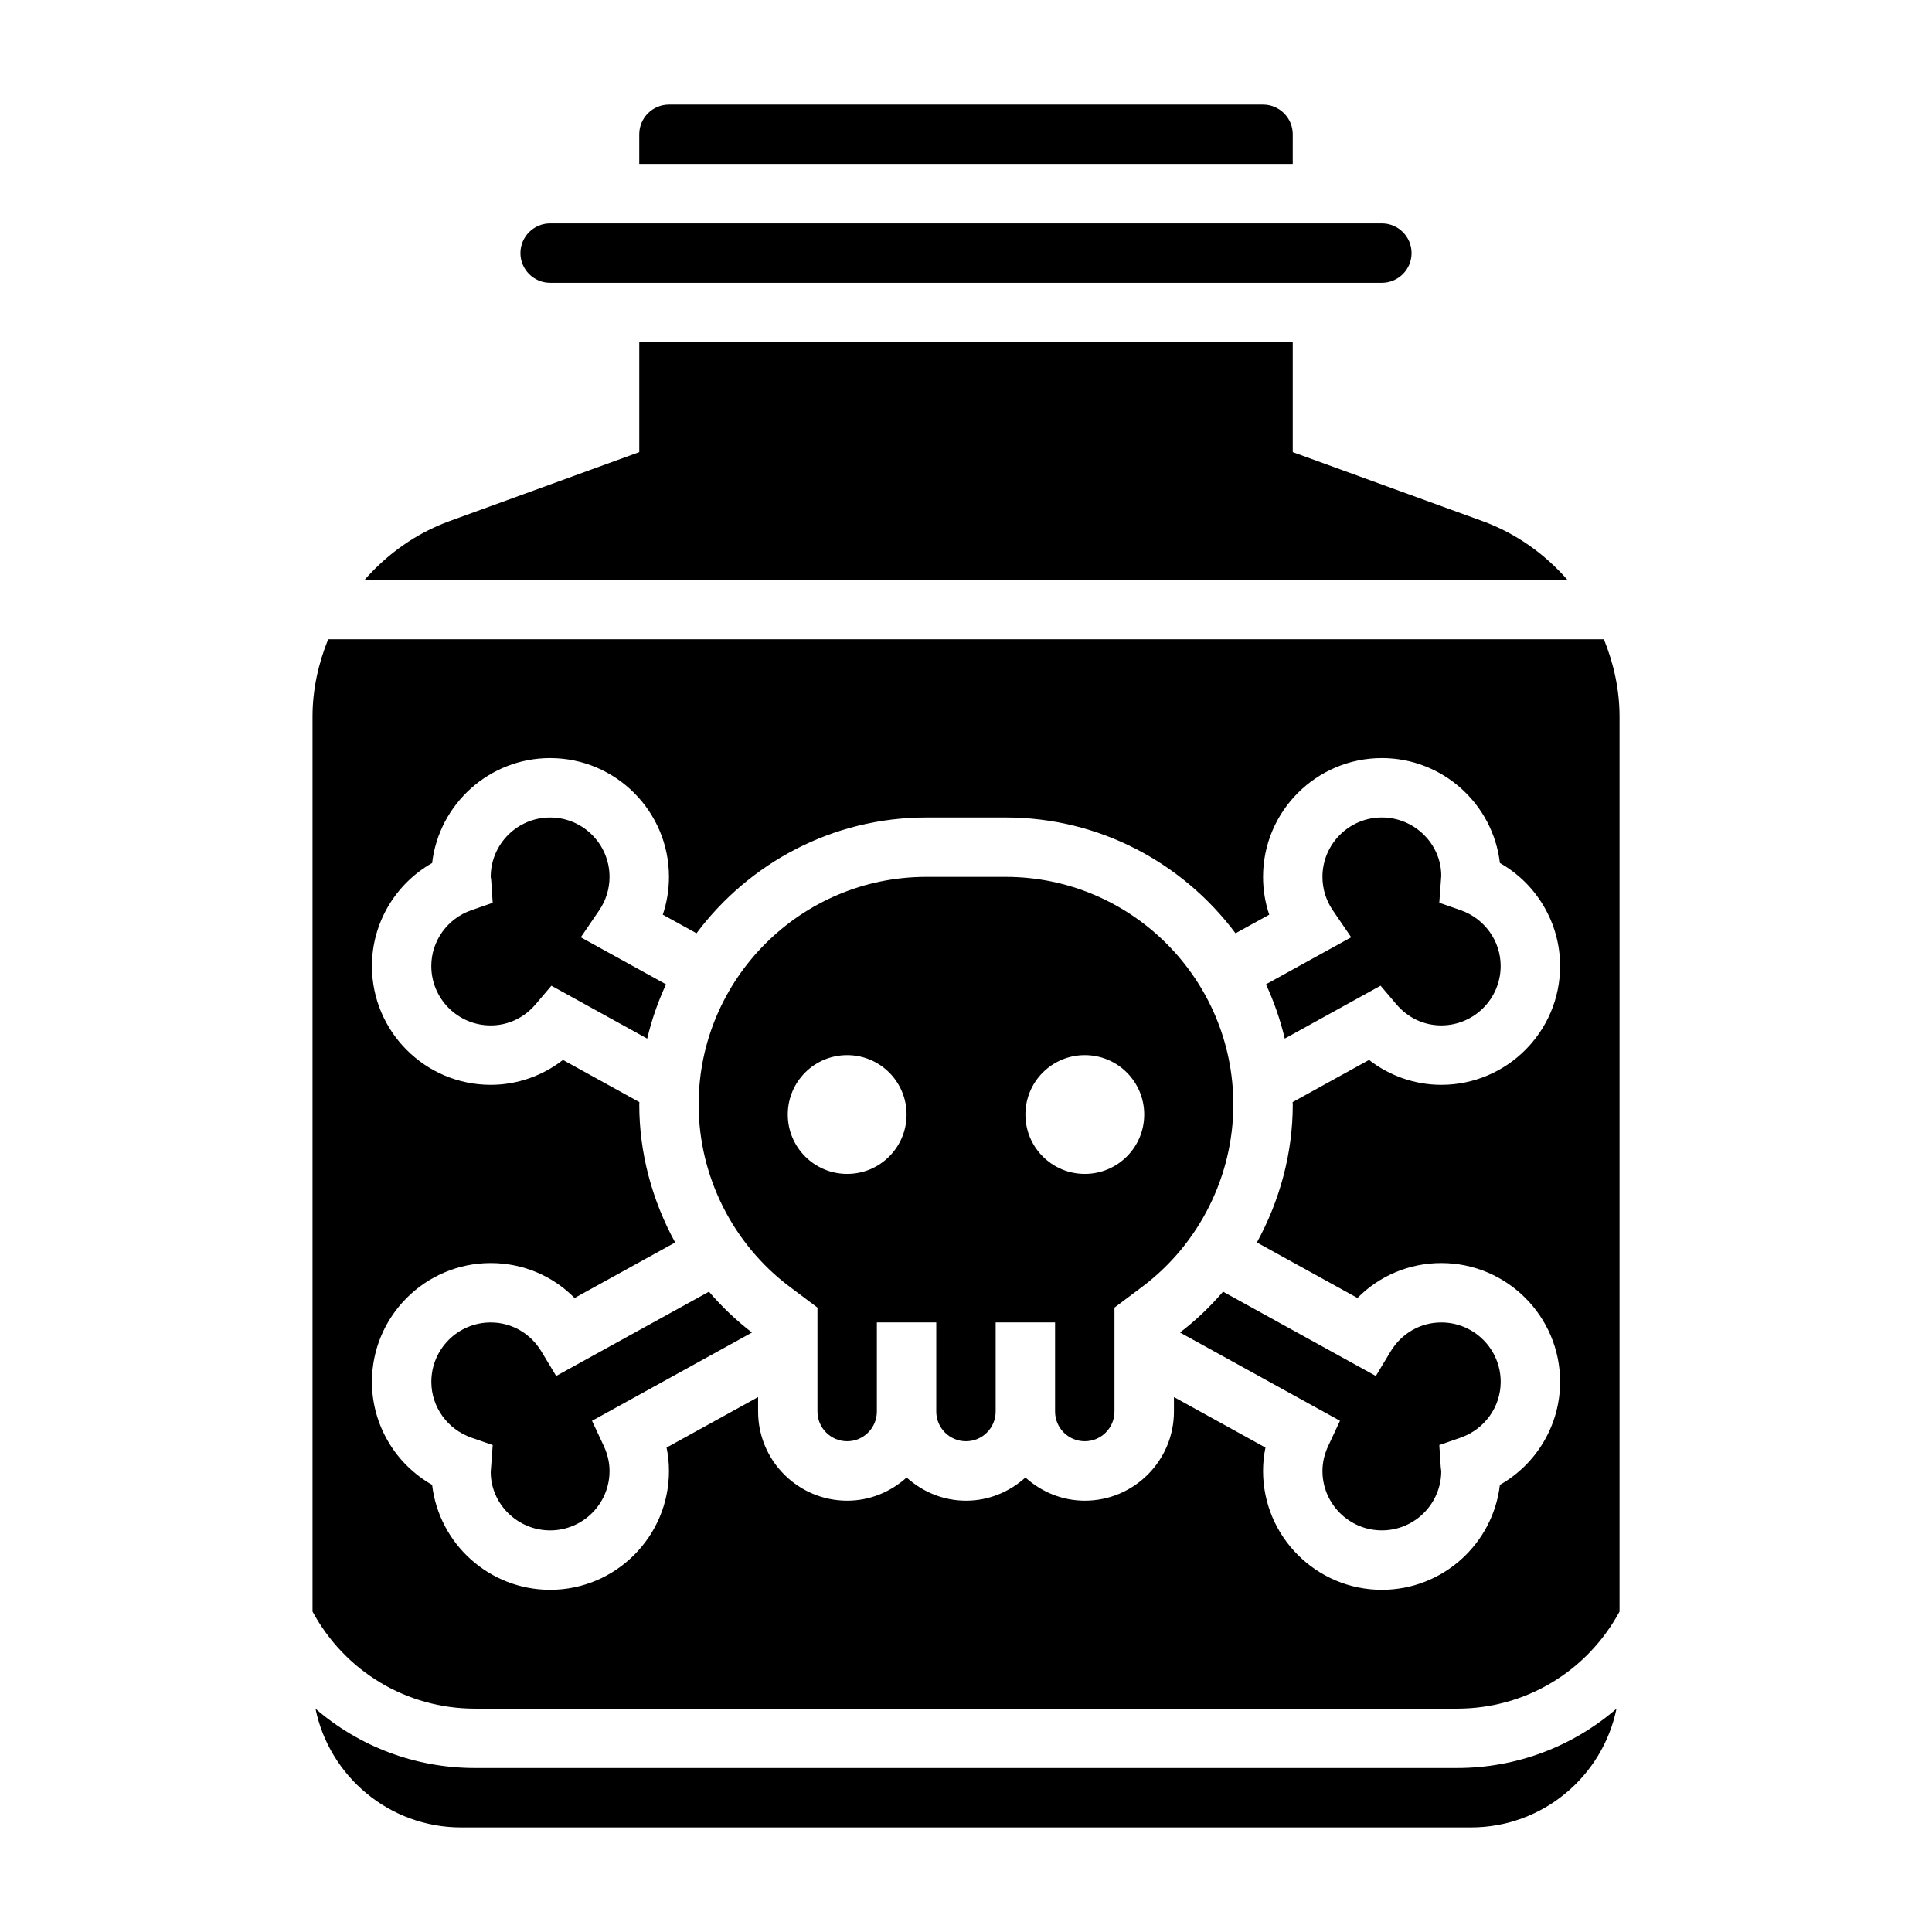
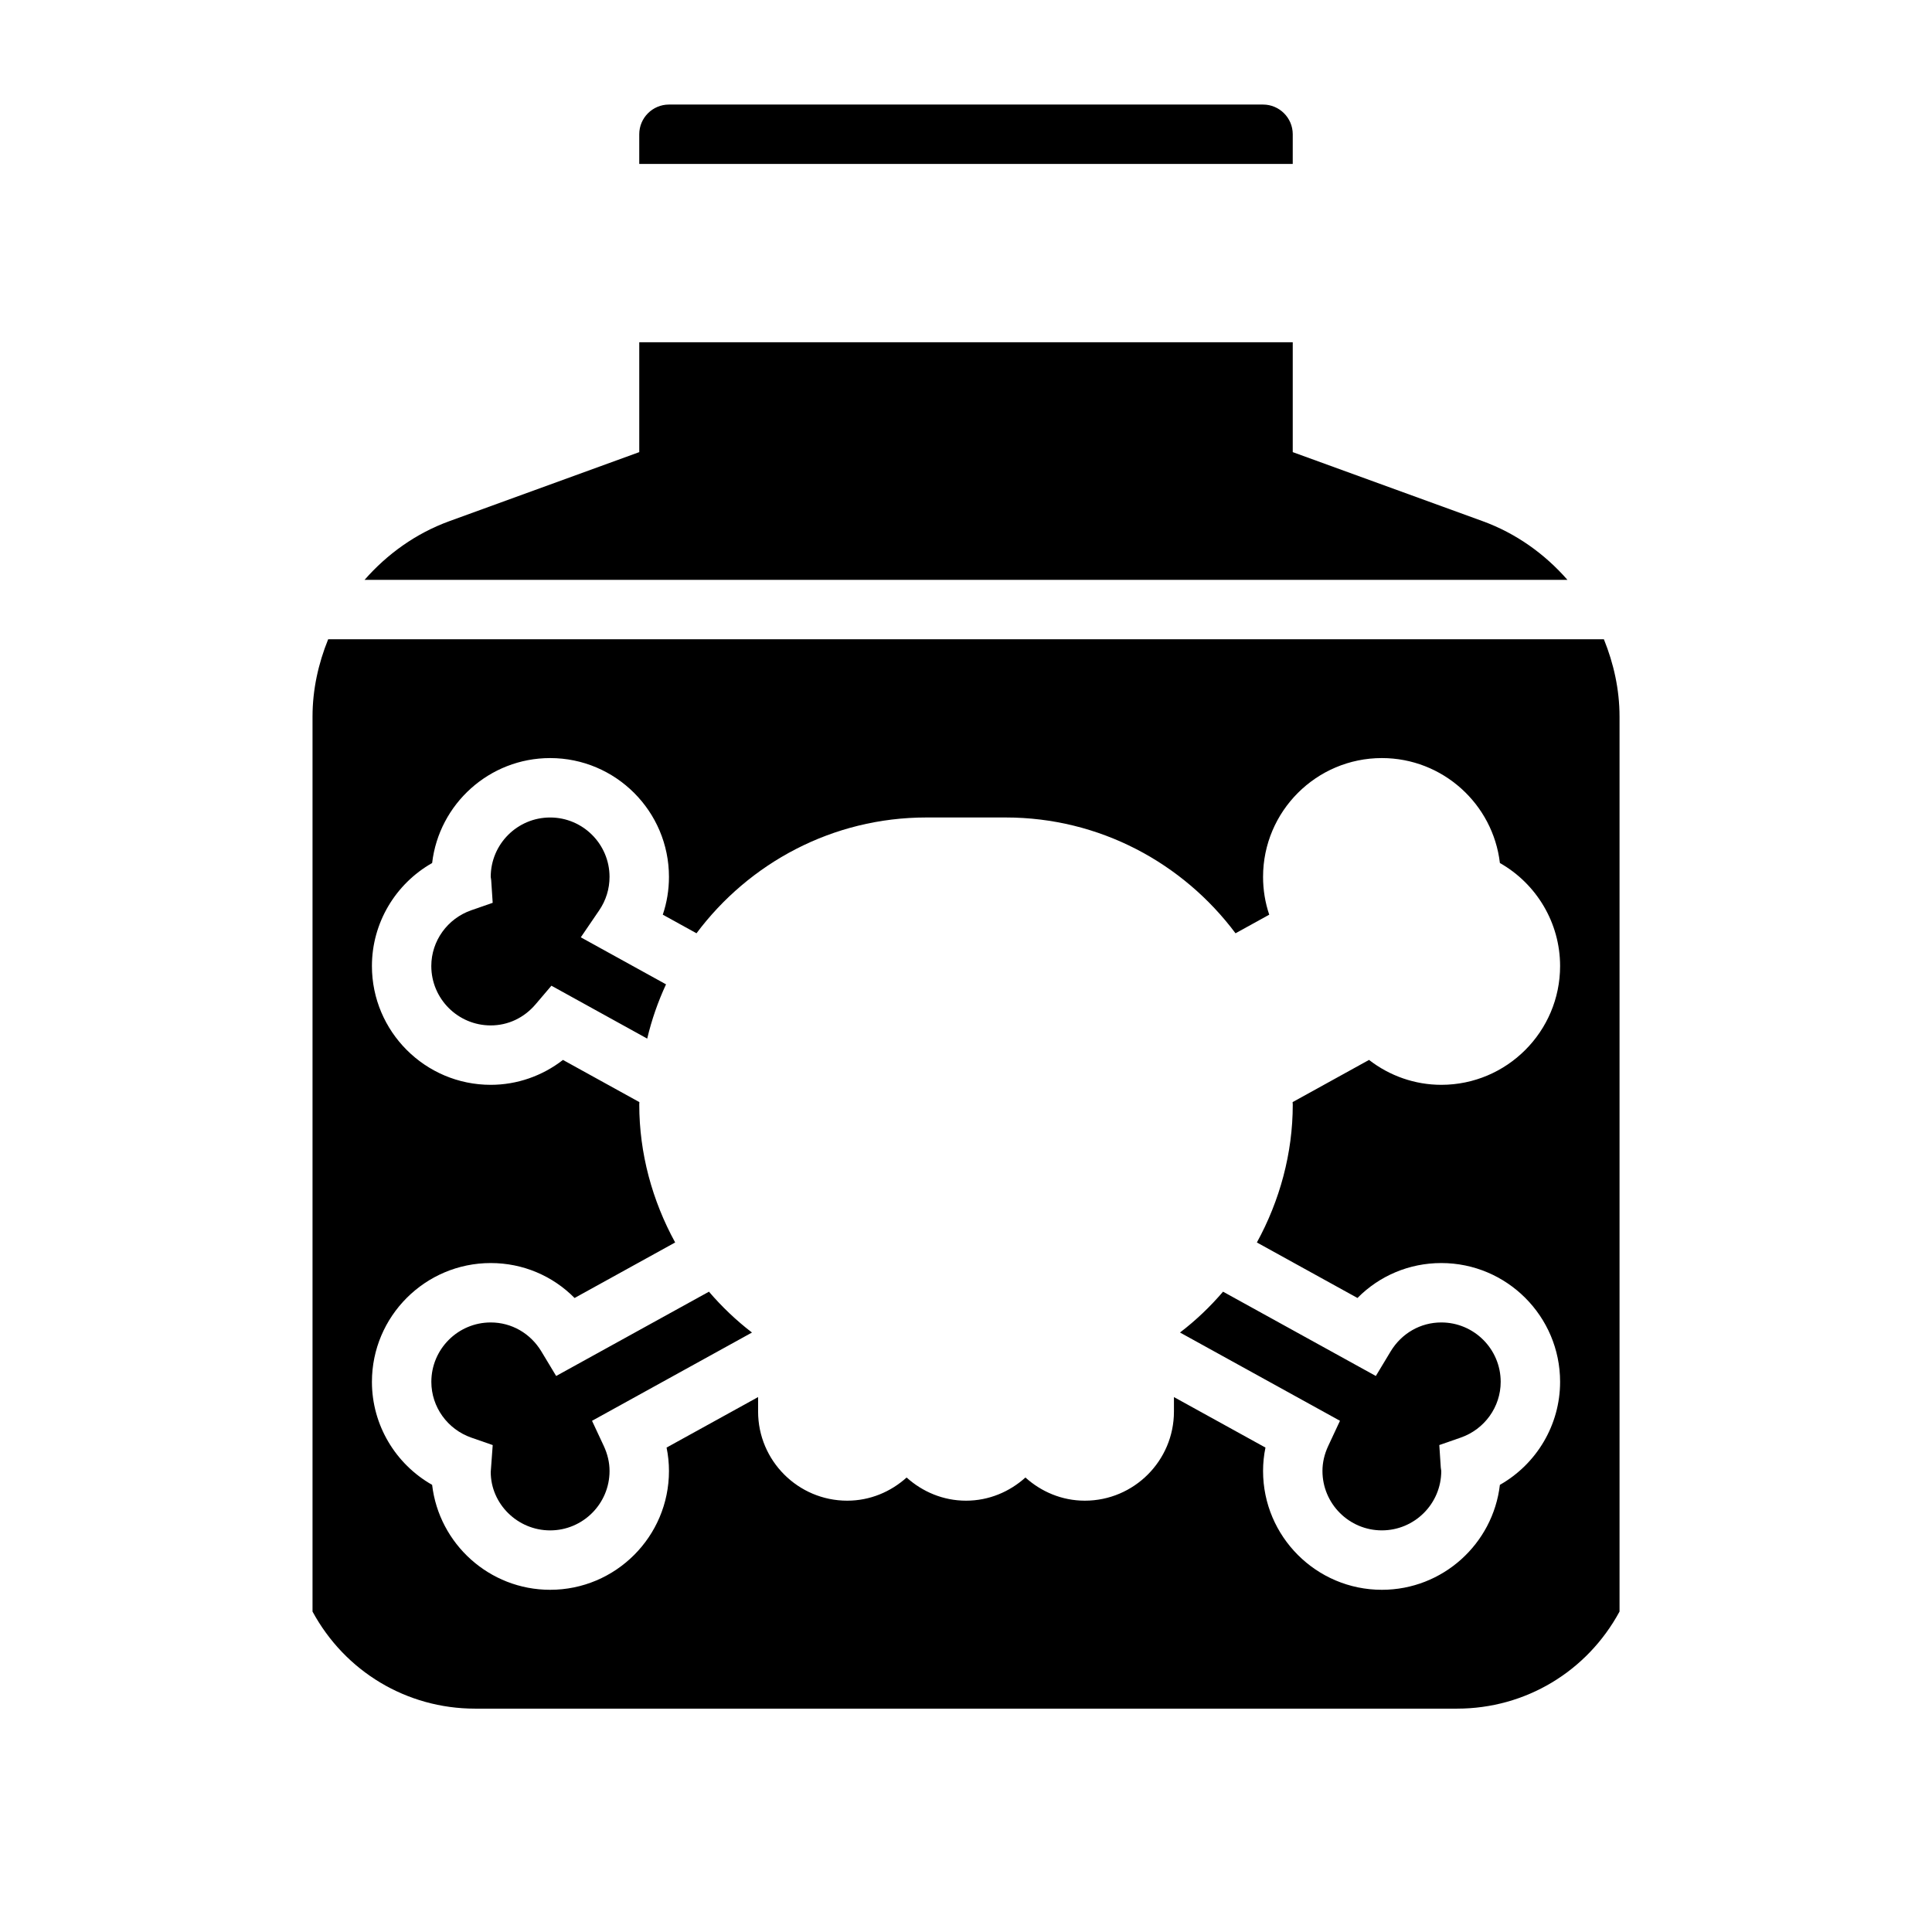
<svg xmlns="http://www.w3.org/2000/svg" fill="#000000" width="800px" height="800px" version="1.1" viewBox="144 144 512 512">
  <g>
-     <path d="m269.89 612.54c-15.918 0-30.75-5.754-42.281-15.711 3.676 17.922 19.57 31.457 38.566 31.457h267.65c18.996 0 34.891-13.531 38.559-31.457-11.527 9.957-26.359 15.711-42.277 15.711z" />
    <path d="m302.79 385.25c1.797-2.629 2.742-5.691 2.742-8.863 0-8.684-7.062-15.742-15.742-15.742-8.684 0-15.742 7.062-15.742 15.742l0.125 0.883 0.395 5.984-5.66 1.969c-6.34 2.199-10.609 8.145-10.609 14.781 0 8.684 7.062 15.742 15.742 15.742 4.606 0 8.84-2 11.918-5.621l4.172-4.902 25.387 14.02c1.18-5.008 2.867-9.809 4.984-14.383l-22.586-12.461z" />
    <path d="m536.91 282.11-50.32-18.293v-29.125h-173.18v29.125l-50.316 18.293c-8.887 3.234-16.484 8.715-22.477 15.555h318.77c-5.981-6.84-13.586-12.316-22.473-15.555z" />
    <path d="m331.88 486.31-40.492 22.34-3.914-6.496c-2.898-4.816-7.914-7.691-13.422-7.691-8.684 0-15.742 7.062-15.742 15.742 0 6.637 4.266 12.578 10.605 14.785l5.66 1.969-0.523 7.141c0 8.406 7.059 15.469 15.742 15.469 8.684 0 15.742-7.062 15.742-15.742 0-2.219-0.512-4.449-1.527-6.629l-3.117-6.668 42.391-23.395c-4.199-3.215-8.004-6.859-11.402-10.824z" />
    <path d="m486.59 179.58c0-4.344-3.535-7.871-7.871-7.871h-157.44c-4.336 0-7.871 3.527-7.871 7.871v7.871h173.18z" />
-     <path d="m289.79 218.94h220.42c4.336 0 7.871-3.527 7.871-7.871s-3.535-7.871-7.871-7.871h-220.42c-4.336 0-7.871 3.527-7.871 7.871s3.535 7.871 7.871 7.871z" />
    <path d="m569.04 313.41h-338.07c-2.598 6.422-4.148 13.312-4.148 20.5v237.17c8.598 15.867 24.918 25.727 43.078 25.727h260.22c18.16 0 34.48-9.855 43.074-25.727v-237.17c0-7.188-1.551-14.078-4.148-20.5zm-82.445 123.33c0 12.895-3.434 25.426-9.508 36.527l26.656 14.711c5.816-5.887 13.719-9.258 22.211-9.258 17.367 0 31.488 14.121 31.488 31.488 0 11.398-6.227 21.773-15.957 27.293-1.824 15.633-15.152 27.812-31.273 27.812-17.367 0-31.488-14.121-31.488-31.488 0-2.094 0.211-4.156 0.637-6.203l-24.254-13.383v3.84c0 13.02-10.598 23.617-23.617 23.617-6.07 0-11.555-2.371-15.742-6.141-4.188 3.777-9.676 6.141-15.742 6.141-6.07 0-11.555-2.371-15.742-6.141-4.188 3.777-9.676 6.141-15.742 6.141-13.02 0-23.617-10.598-23.617-23.617v-3.84l-24.254 13.383c0.422 2.047 0.633 4.109 0.633 6.203 0 17.367-14.121 31.488-31.488 31.488-16.121 0-29.449-12.18-31.277-27.812-9.727-5.519-15.953-15.895-15.953-27.293 0-17.367 14.121-31.488 31.488-31.488 8.492 0 16.398 3.371 22.215 9.258l26.656-14.711c-6.078-11.102-9.512-23.633-9.512-36.527 0-0.227 0.031-0.449 0.031-0.668l-20.254-11.18c-5.465 4.242-12.172 6.598-19.137 6.598-17.367 0-31.488-14.121-31.488-31.488 0-11.398 6.227-21.773 15.957-27.293 1.824-15.633 15.152-27.812 31.273-27.812 17.367 0 31.488 14.121 31.488 31.488 0 3.441-0.551 6.809-1.637 10.012l8.934 4.93c13.895-18.578 36-30.688 60.93-30.688h20.996c24.93 0 47.027 12.105 60.922 30.691l8.934-4.93c-1.086-3.207-1.637-6.574-1.637-10.016 0-17.367 14.121-31.488 31.488-31.488 16.121 0 29.449 12.18 31.277 27.812 9.727 5.516 15.953 15.895 15.953 27.293 0 17.367-14.121 31.488-31.488 31.488-6.965 0-13.672-2.356-19.145-6.598l-20.254 11.18c0.008 0.219 0.039 0.438 0.039 0.668z" />
-     <path d="m410.49 376.38h-20.996c-33.273 0-60.348 27.07-60.348 60.355 0 18.895 9.02 36.934 24.145 48.277l7.344 5.512v27.551c0 4.344 3.535 7.871 7.871 7.871 4.336 0 7.871-3.527 7.871-7.871v-23.617h15.742v23.617c0 4.344 3.535 7.871 7.871 7.871 4.336 0 7.871-3.527 7.871-7.871v-23.617h15.742v23.617c0 4.344 3.535 7.871 7.871 7.871 4.336 0 7.871-3.527 7.871-7.871v-27.551l7.344-5.512c15.133-11.344 24.156-29.387 24.156-48.277 0-33.285-27.074-60.355-60.355-60.355zm-41.98 78.719c-8.699 0-15.742-7.047-15.742-15.742 0-8.699 7.047-15.742 15.742-15.742 8.699 0 15.742 7.047 15.742 15.742 0 8.699-7.043 15.742-15.742 15.742zm62.977 0c-8.699 0-15.742-7.047-15.742-15.742 0-8.699 7.047-15.742 15.742-15.742 8.699 0 15.742 7.047 15.742 15.742 0 8.699-7.047 15.742-15.742 15.742z" />
-     <path d="m514.03 410.12c3.078 3.621 7.316 5.621 11.918 5.621 8.684 0 15.742-7.062 15.742-15.742 0-6.637-4.266-12.578-10.605-14.785l-5.66-1.969 0.523-7.141c0-8.406-7.059-15.469-15.742-15.469-8.684 0-15.742 7.062-15.742 15.742 0 3.172 0.945 6.234 2.738 8.863l4.879 7.148-22.586 12.461c2.117 4.574 3.793 9.375 4.984 14.383l25.387-14.02z" />
    <path d="m456.71 497.13 42.398 23.395-3.117 6.668c-1.016 2.18-1.527 4.406-1.527 6.629 0 8.684 7.062 15.742 15.742 15.742 8.684 0 15.742-7.062 15.742-15.742l-0.125-0.883-0.395-5.984 5.66-1.969c6.344-2.203 10.609-8.145 10.609-14.781 0-8.684-7.062-15.742-15.742-15.742-5.512 0-10.523 2.875-13.43 7.691l-3.914 6.496-40.492-22.34c-3.394 3.961-7.195 7.606-11.41 10.82z" />
  </g>
</svg>